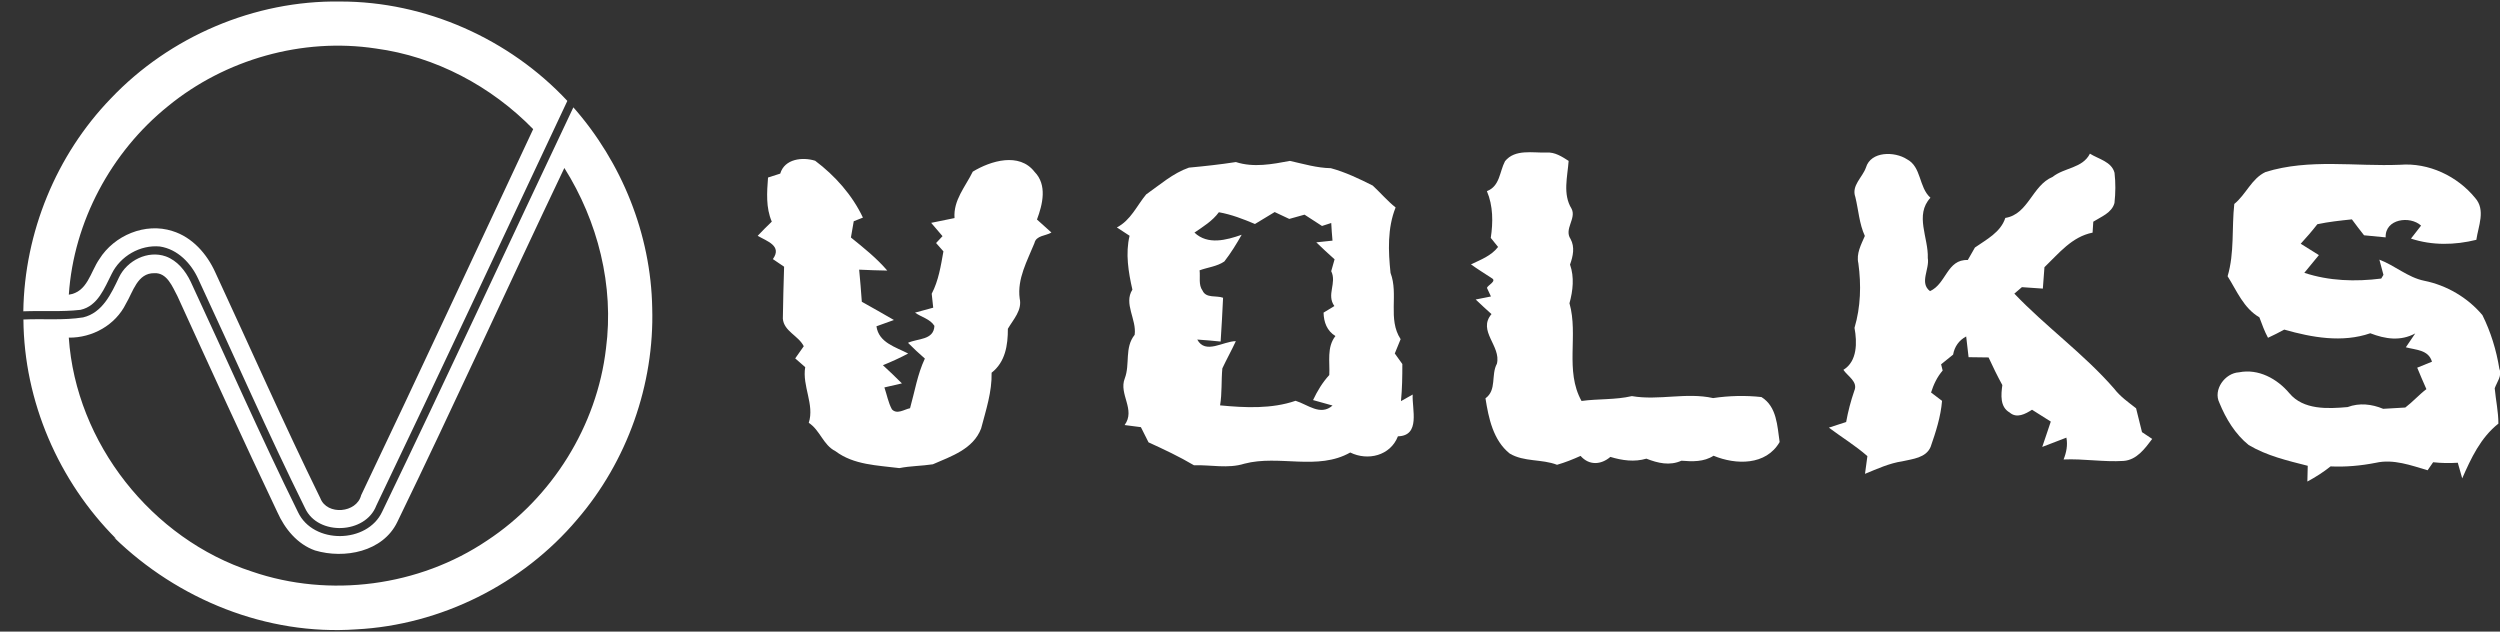
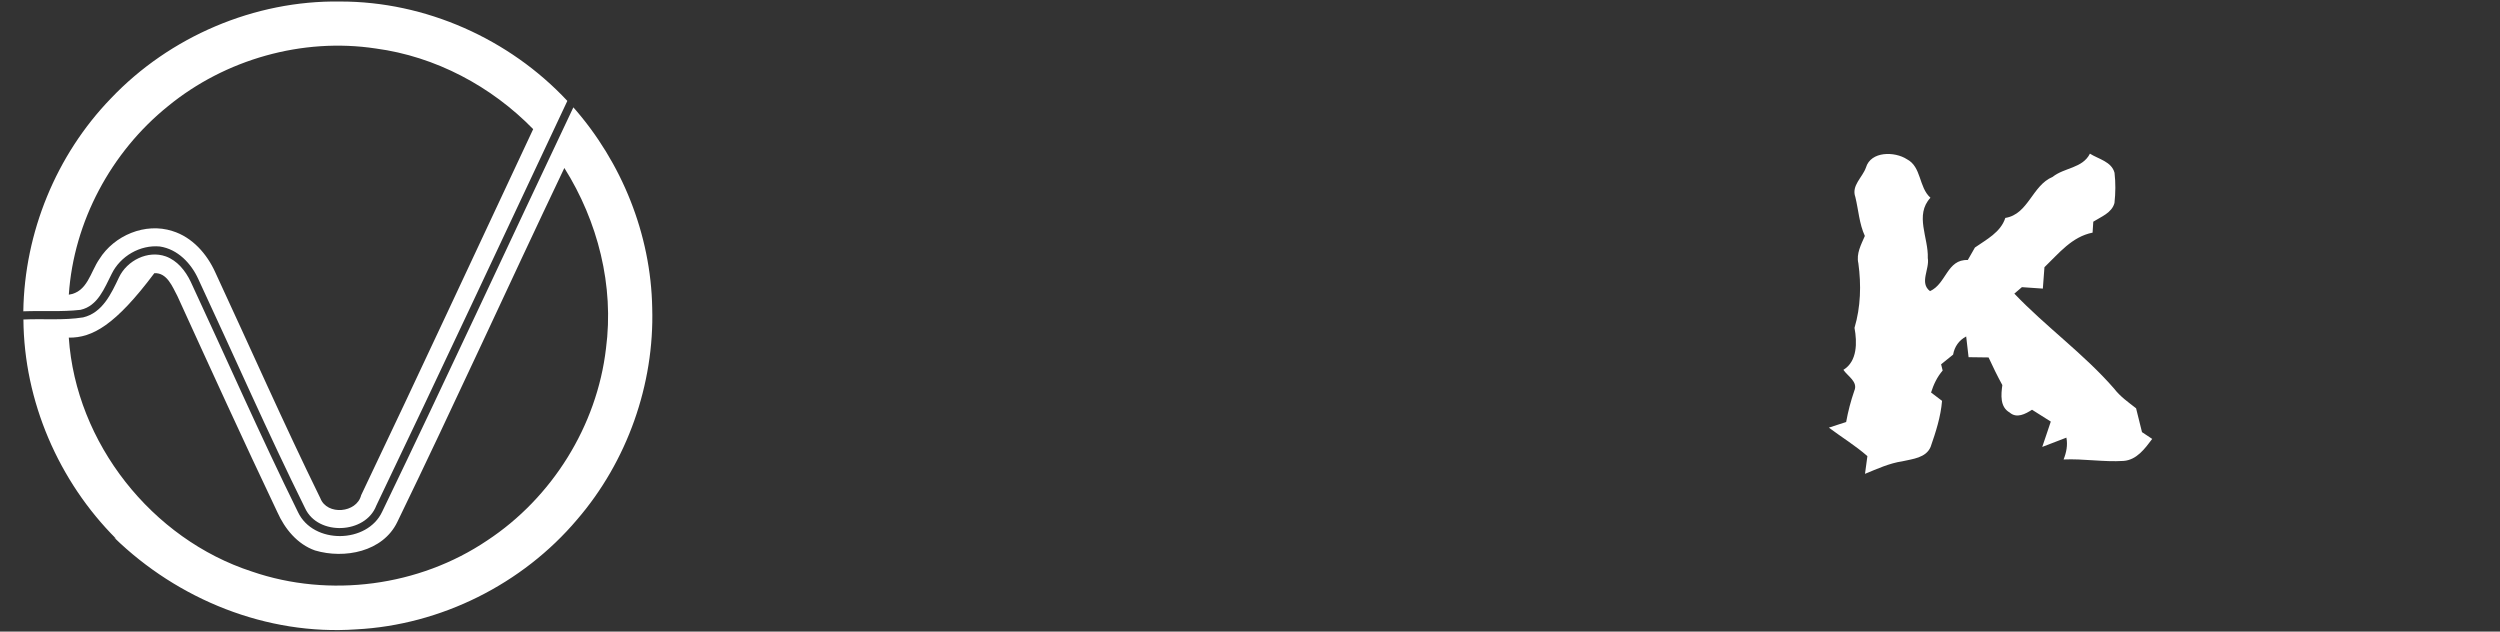
<svg xmlns="http://www.w3.org/2000/svg" width="95" height="24" viewBox="0 0 95 24" fill="none">
  <rect x="0" y="0" width="95" height="24" fill="#333333" stroke="none" />
  <path d="M4.215 3.739C6.449 1.387 9.675 0.009 12.922 0.058C16.162 0.052 19.352 1.471 21.559 3.834C19.146 8.964 16.748 14.101 14.299 19.214C13.887 20.294 12.086 20.369 11.596 19.317C10.175 16.446 8.891 13.51 7.537 10.608C7.264 10.006 6.754 9.47 6.077 9.367C5.328 9.294 4.572 9.733 4.244 10.407C3.969 10.942 3.721 11.629 3.058 11.774C2.339 11.856 1.609 11.801 0.886 11.83C0.93 8.84 2.134 5.889 4.215 3.739ZM6.386 4.033C4.223 5.774 2.801 8.422 2.615 11.198C3.324 11.098 3.432 10.341 3.774 9.848C4.339 8.943 5.521 8.447 6.55 8.779C7.306 9.01 7.865 9.648 8.182 10.352C9.511 13.214 10.784 16.102 12.174 18.935C12.43 19.596 13.556 19.497 13.724 18.817C15.931 14.193 18.083 9.544 20.261 4.907C18.669 3.275 16.548 2.147 14.28 1.843C11.496 1.421 8.56 2.252 6.386 4.033Z" fill="white" />
-   <path d="M21.788 4.079C23.631 6.17 24.734 8.907 24.784 11.7C24.87 14.611 23.831 17.536 21.93 19.743C19.853 22.2 16.748 23.75 13.535 23.916C10.141 24.155 6.756 22.782 4.336 20.425L4.414 20.474C2.224 18.285 0.911 15.243 0.89 12.141C1.646 12.105 2.409 12.181 3.158 12.061C3.896 11.887 4.229 11.156 4.523 10.537C4.828 9.898 5.617 9.501 6.3 9.743C6.741 9.904 7.048 10.291 7.245 10.702C8.604 13.621 9.899 16.57 11.323 19.459C11.903 20.69 13.957 20.665 14.524 19.442C16.985 14.338 19.362 9.197 21.788 4.079ZM21.445 6.383C19.312 10.858 17.264 15.375 15.097 19.837C14.551 20.969 13.087 21.249 11.97 20.917C11.296 20.679 10.821 20.094 10.538 19.459C9.244 16.736 7.993 13.993 6.741 11.25C6.552 10.896 6.348 10.354 5.865 10.381C5.219 10.37 5.053 11.097 4.786 11.54C4.387 12.353 3.509 12.842 2.614 12.83C2.885 16.834 5.765 20.482 9.574 21.719C12.525 22.733 15.928 22.282 18.512 20.539C20.979 18.915 22.684 16.183 23.027 13.246C23.342 10.86 22.72 8.409 21.445 6.383Z" fill="white" />
-   <path d="M57.191 6.125C57.569 5.656 58.245 5.814 58.768 5.797C59.087 5.774 59.352 5.951 59.608 6.114C59.566 6.715 59.377 7.376 59.718 7.929C59.913 8.3 59.426 8.701 59.68 9.079C59.852 9.392 59.774 9.737 59.661 10.054C59.829 10.533 59.772 11.045 59.64 11.524C59.986 12.74 59.455 14.082 60.098 15.237C60.734 15.149 61.381 15.199 62.011 15.052C63.035 15.228 64.073 14.901 65.098 15.127C65.704 15.037 66.326 15.021 66.935 15.088C67.523 15.453 67.536 16.186 67.626 16.797C67.111 17.692 65.963 17.671 65.115 17.318C64.745 17.557 64.312 17.541 63.894 17.507C63.451 17.708 62.995 17.599 62.563 17.429C62.107 17.564 61.641 17.498 61.194 17.362C60.841 17.666 60.385 17.694 60.062 17.324C59.77 17.456 59.474 17.574 59.167 17.662C58.584 17.436 57.914 17.561 57.368 17.234C56.74 16.73 56.567 15.89 56.448 15.136C56.885 14.819 56.651 14.245 56.882 13.823C57.051 13.147 56.135 12.576 56.677 11.936C56.473 11.753 56.273 11.57 56.076 11.381C56.221 11.352 56.511 11.295 56.656 11.266L56.504 10.94C56.528 10.841 56.887 10.684 56.691 10.573C56.425 10.396 56.152 10.233 55.897 10.046C56.267 9.869 56.668 9.722 56.927 9.384C56.857 9.298 56.717 9.126 56.649 9.04C56.74 8.45 56.74 7.819 56.502 7.263C57 7.074 56.979 6.526 57.191 6.125Z" fill="white" />
-   <path d="M29.649 6.597C29.815 6.032 30.497 5.959 30.976 6.108C31.732 6.677 32.385 7.41 32.791 8.269C32.704 8.304 32.53 8.373 32.442 8.407C32.415 8.562 32.362 8.871 32.335 9.025C32.82 9.417 33.309 9.806 33.717 10.282C33.36 10.278 33.005 10.262 32.648 10.247C32.687 10.654 32.721 11.06 32.749 11.467C33.156 11.698 33.567 11.923 33.969 12.16C33.803 12.219 33.471 12.338 33.305 12.399C33.391 13.021 34.031 13.185 34.51 13.434C34.199 13.6 33.878 13.745 33.551 13.878C33.796 14.104 34.038 14.333 34.273 14.569C34.107 14.608 33.773 14.684 33.607 14.722C33.702 14.999 33.752 15.297 33.893 15.555C34.088 15.763 34.363 15.556 34.582 15.512C34.76 14.881 34.863 14.222 35.145 13.626C34.924 13.434 34.708 13.233 34.504 13.027C34.872 12.855 35.483 12.933 35.508 12.383C35.344 12.12 35.01 12.051 34.771 11.88C34.943 11.834 35.291 11.74 35.462 11.692C35.449 11.561 35.418 11.295 35.405 11.162C35.667 10.662 35.752 10.1 35.85 9.552C35.779 9.472 35.642 9.316 35.571 9.235C35.653 9.148 35.733 9.06 35.816 8.974C35.669 8.806 35.525 8.638 35.384 8.468C35.68 8.405 35.974 8.346 36.272 8.287C36.222 7.605 36.686 7.095 36.965 6.523C37.648 6.108 38.734 5.78 39.313 6.53C39.8 7.025 39.622 7.764 39.405 8.342C39.586 8.508 39.771 8.67 39.954 8.836C39.741 8.966 39.374 8.943 39.309 9.237C39.038 9.907 38.647 10.595 38.748 11.343C38.849 11.79 38.504 12.139 38.299 12.494C38.301 13.117 38.202 13.758 37.681 14.163C37.698 14.892 37.465 15.587 37.282 16.284C36.982 17.067 36.151 17.336 35.449 17.643C35.025 17.708 34.596 17.704 34.176 17.788C33.341 17.681 32.446 17.672 31.745 17.143C31.279 16.91 31.163 16.345 30.733 16.068C30.959 15.373 30.476 14.674 30.598 13.951C30.47 13.84 30.344 13.729 30.218 13.619C30.298 13.502 30.462 13.271 30.543 13.157C30.342 12.754 29.785 12.588 29.748 12.107C29.762 11.45 29.771 10.791 29.796 10.135C29.689 10.062 29.475 9.919 29.369 9.846C29.733 9.339 29.139 9.165 28.792 8.961C28.966 8.775 29.145 8.598 29.328 8.422C29.099 7.891 29.143 7.307 29.185 6.746C29.34 6.696 29.494 6.647 29.649 6.597Z" fill="white" />
+   <path d="M21.788 4.079C23.631 6.17 24.734 8.907 24.784 11.7C24.87 14.611 23.831 17.536 21.93 19.743C19.853 22.2 16.748 23.75 13.535 23.916C10.141 24.155 6.756 22.782 4.336 20.425L4.414 20.474C2.224 18.285 0.911 15.243 0.89 12.141C1.646 12.105 2.409 12.181 3.158 12.061C3.896 11.887 4.229 11.156 4.523 10.537C4.828 9.898 5.617 9.501 6.3 9.743C6.741 9.904 7.048 10.291 7.245 10.702C8.604 13.621 9.899 16.57 11.323 19.459C11.903 20.69 13.957 20.665 14.524 19.442C16.985 14.338 19.362 9.197 21.788 4.079ZM21.445 6.383C19.312 10.858 17.264 15.375 15.097 19.837C14.551 20.969 13.087 21.249 11.97 20.917C11.296 20.679 10.821 20.094 10.538 19.459C9.244 16.736 7.993 13.993 6.741 11.25C6.552 10.896 6.348 10.354 5.865 10.381C4.387 12.353 3.509 12.842 2.614 12.83C2.885 16.834 5.765 20.482 9.574 21.719C12.525 22.733 15.928 22.282 18.512 20.539C20.979 18.915 22.684 16.183 23.027 13.246C23.342 10.86 22.72 8.409 21.445 6.383Z" fill="white" />
  <path d="M70.906 6.366C71.093 5.74 71.998 5.75 72.46 6.049C73.023 6.34 72.905 7.111 73.357 7.514C72.748 8.174 73.287 9.035 73.256 9.805C73.331 10.226 72.928 10.748 73.34 11.063C73.962 10.784 73.983 9.847 74.776 9.881C74.865 9.722 74.955 9.564 75.047 9.406C75.486 9.1 76.026 8.827 76.202 8.281C77.08 8.142 77.219 7.048 77.998 6.723C78.445 6.364 79.136 6.399 79.417 5.839C79.743 6.046 80.243 6.141 80.352 6.567C80.396 6.947 80.392 7.334 80.35 7.714C80.249 8.092 79.842 8.235 79.545 8.424C79.539 8.529 79.524 8.737 79.518 8.84C78.728 8.997 78.237 9.629 77.689 10.154C77.67 10.425 77.649 10.696 77.628 10.967C77.362 10.95 77.095 10.933 76.832 10.912C76.759 10.975 76.618 11.097 76.545 11.158C77.752 12.424 79.188 13.447 80.337 14.768C80.566 15.068 80.877 15.286 81.171 15.515C81.244 15.818 81.324 16.118 81.396 16.421C81.494 16.486 81.687 16.614 81.784 16.679C81.507 17.046 81.198 17.477 80.696 17.515C79.934 17.563 79.176 17.426 78.416 17.46C78.523 17.195 78.579 16.914 78.523 16.63C78.216 16.746 77.912 16.868 77.605 16.983C77.712 16.662 77.825 16.343 77.93 16.02C77.691 15.87 77.454 15.721 77.217 15.57C76.967 15.73 76.635 15.912 76.366 15.675C75.992 15.463 76.04 14.995 76.089 14.633C75.9 14.289 75.73 13.938 75.566 13.583C75.312 13.579 75.058 13.577 74.806 13.573C74.783 13.376 74.737 12.981 74.715 12.785C74.442 12.93 74.272 13.17 74.218 13.476C74.066 13.6 73.915 13.722 73.762 13.844C73.777 13.903 73.806 14.022 73.821 14.081C73.611 14.323 73.476 14.612 73.38 14.915C73.483 14.993 73.693 15.152 73.798 15.232C73.749 15.833 73.561 16.416 73.363 16.983C73.187 17.401 72.674 17.441 72.292 17.529C71.792 17.603 71.332 17.817 70.87 18.006C70.893 17.838 70.938 17.502 70.961 17.332C70.503 16.931 69.982 16.614 69.497 16.25C69.661 16.196 69.99 16.089 70.154 16.036C70.226 15.635 70.329 15.24 70.463 14.852C70.616 14.507 70.211 14.297 70.049 14.054C70.583 13.73 70.572 13.004 70.471 12.458C70.707 11.664 70.73 10.826 70.618 10.007C70.532 9.637 70.723 9.295 70.864 8.966C70.65 8.499 70.623 7.981 70.503 7.487C70.345 7.05 70.774 6.744 70.906 6.366Z" fill="white" />
-   <path d="M45.179 6.37C45.775 6.315 46.37 6.25 46.964 6.158C47.634 6.376 48.344 6.24 49.018 6.114C49.532 6.229 50.04 6.382 50.572 6.391C51.126 6.542 51.653 6.794 52.164 7.052C52.458 7.325 52.718 7.632 53.033 7.884C52.718 8.671 52.754 9.545 52.84 10.37C53.153 11.187 52.724 12.126 53.224 12.888C53.15 13.069 53.075 13.25 53.002 13.432C53.073 13.531 53.216 13.732 53.289 13.833C53.289 14.304 53.283 14.774 53.237 15.243C53.348 15.181 53.571 15.055 53.682 14.992C53.652 15.553 53.989 16.559 53.121 16.58C52.834 17.319 51.977 17.523 51.309 17.195C50.072 17.897 48.608 17.273 47.287 17.62C46.662 17.817 46.01 17.659 45.37 17.68C44.814 17.351 44.23 17.076 43.644 16.809C43.547 16.616 43.449 16.423 43.354 16.232C43.199 16.213 42.89 16.171 42.735 16.152C43.165 15.566 42.504 14.98 42.741 14.381C42.949 13.836 42.724 13.212 43.117 12.723C43.199 12.141 42.69 11.536 43.031 11.007C42.88 10.341 42.762 9.633 42.924 8.959C42.762 8.854 42.602 8.749 42.441 8.642C42.97 8.369 43.196 7.819 43.554 7.388C44.076 7.023 44.57 6.582 45.179 6.37ZM46.317 8.065C46.074 8.398 45.721 8.611 45.389 8.839C45.895 9.318 46.601 9.125 47.184 8.921C46.985 9.272 46.773 9.617 46.525 9.936C46.246 10.127 45.895 10.158 45.584 10.272C45.616 10.526 45.534 10.822 45.696 11.042C45.83 11.345 46.225 11.219 46.477 11.315C46.454 11.87 46.418 12.424 46.384 12.979C46.088 12.949 45.792 12.922 45.496 12.903C45.805 13.481 46.485 12.964 46.962 12.964C46.8 13.315 46.611 13.651 46.449 13.999C46.405 14.466 46.441 14.938 46.363 15.404C47.312 15.495 48.325 15.543 49.232 15.23C49.696 15.373 50.179 15.816 50.637 15.41C50.391 15.339 50.145 15.27 49.896 15.203C50.057 14.86 50.255 14.531 50.513 14.251C50.54 13.749 50.41 13.199 50.746 12.769C50.423 12.571 50.305 12.244 50.295 11.88C50.398 11.819 50.603 11.693 50.706 11.63C50.395 11.198 50.809 10.755 50.586 10.305C50.618 10.192 50.681 9.967 50.714 9.854C50.479 9.642 50.244 9.43 50.019 9.209C50.173 9.194 50.481 9.159 50.635 9.144C50.614 8.921 50.599 8.697 50.587 8.474C50.5 8.503 50.324 8.558 50.236 8.587C50.015 8.443 49.793 8.3 49.572 8.157C49.427 8.197 49.137 8.279 48.992 8.319C48.806 8.233 48.621 8.146 48.438 8.058C48.188 8.209 47.938 8.361 47.688 8.512C47.245 8.325 46.792 8.149 46.317 8.065Z" fill="white" />
-   <path d="M86.092 6.536C87.749 6.021 89.504 6.332 91.205 6.261C92.287 6.175 93.377 6.689 94.057 7.523C94.463 7.979 94.175 8.594 94.101 9.113C93.28 9.316 92.426 9.333 91.617 9.067C91.714 8.943 91.905 8.697 92.001 8.573C91.577 8.187 90.628 8.317 90.655 9.02C90.38 8.995 90.107 8.968 89.834 8.941C89.675 8.741 89.523 8.541 89.372 8.336C88.931 8.382 88.492 8.428 88.06 8.52C87.86 8.777 87.646 9.024 87.427 9.262C87.656 9.403 87.888 9.547 88.118 9.694C87.934 9.919 87.749 10.144 87.564 10.367C88.505 10.679 89.511 10.709 90.487 10.585L90.571 10.444C90.531 10.299 90.454 10.011 90.416 9.867C91.006 10.087 91.493 10.541 92.121 10.669C92.972 10.839 93.774 11.309 94.332 11.975C94.649 12.611 94.862 13.307 94.975 14.01C95.088 14.283 94.882 14.514 94.799 14.755C94.84 15.201 94.939 15.646 94.939 16.097C94.261 16.635 93.904 17.406 93.564 18.178C93.522 18.029 93.438 17.733 93.396 17.584C93.081 17.605 92.768 17.599 92.459 17.565C92.405 17.641 92.3 17.794 92.249 17.87C91.613 17.683 90.951 17.435 90.281 17.586C89.716 17.697 89.139 17.75 88.562 17.723C88.287 17.943 87.99 18.132 87.68 18.298C87.684 18.149 87.692 17.849 87.694 17.7C86.924 17.504 86.136 17.32 85.449 16.91C84.937 16.496 84.584 15.912 84.338 15.31C84.088 14.81 84.548 14.176 85.082 14.148C85.821 14.001 86.533 14.392 86.997 14.944C87.531 15.583 88.457 15.535 89.208 15.469C89.658 15.301 90.124 15.354 90.561 15.535C90.84 15.516 91.119 15.501 91.401 15.486C91.684 15.272 91.919 15.003 92.203 14.787C92.083 14.516 91.966 14.245 91.854 13.972C91.995 13.915 92.276 13.802 92.415 13.745C92.283 13.288 91.8 13.3 91.422 13.197C91.541 13.021 91.661 12.847 91.779 12.67C91.22 12.973 90.639 12.884 90.071 12.664C89.007 13.033 87.852 12.825 86.802 12.525C86.6 12.636 86.392 12.739 86.184 12.836C86.05 12.588 85.955 12.322 85.857 12.059C85.256 11.708 85.002 11.057 84.649 10.497C84.914 9.604 84.802 8.665 84.903 7.75C85.349 7.391 85.559 6.784 86.092 6.536Z" fill="white" />
</svg>